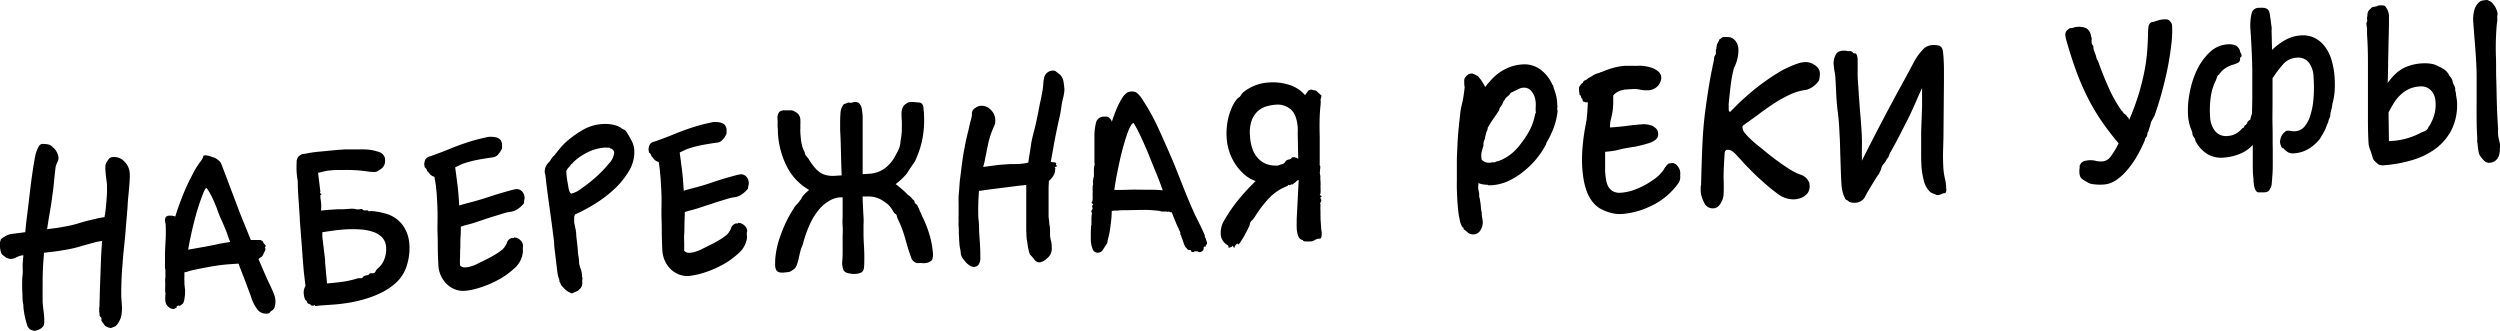
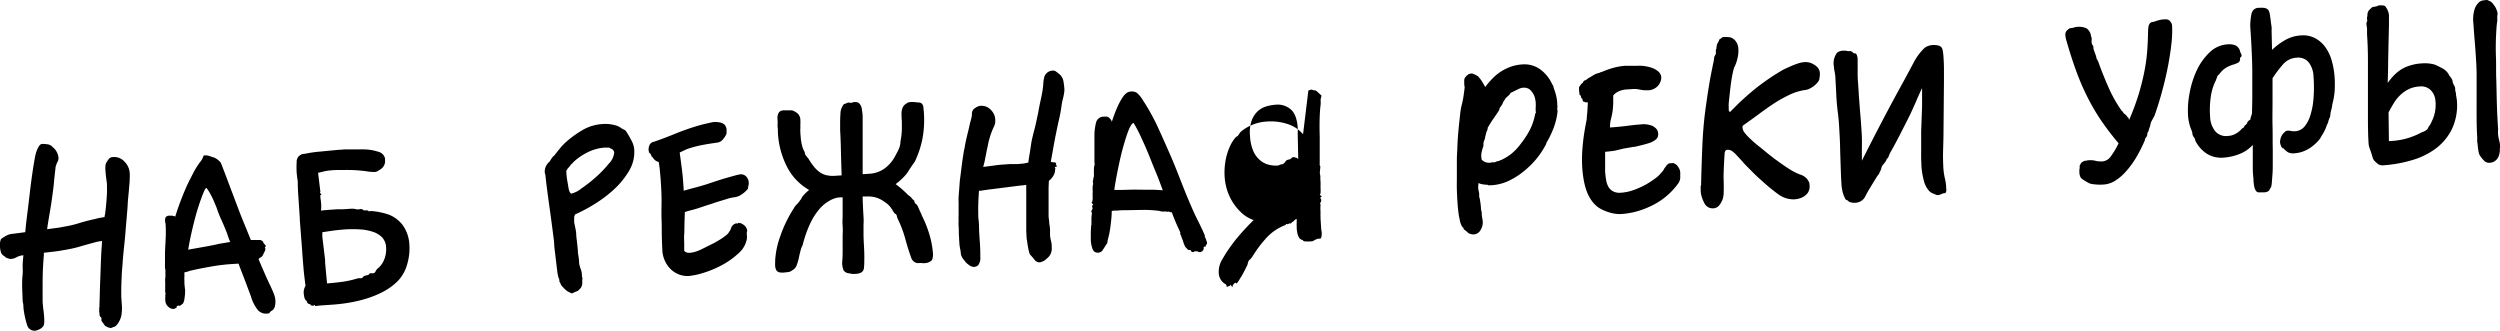
<svg xmlns="http://www.w3.org/2000/svg" id="Слой_1" data-name="Слой 1" viewBox="0 0 551.84 73.04">
  <path d="M24.43,72.43l-.63-.19-.59-.3L22.53,71a.46.46,0,0,1-.14-.33.9.9,0,0,1,0-.23,1.77,1.77,0,0,0,0-.23.35.35,0,0,0-.13-.21.53.53,0,0,1-.28-.47,3.62,3.62,0,0,0-.08-.7.65.65,0,0,1,0-.2.62.62,0,0,0,0-.2.29.29,0,0,0,0-.14s0,0,0-.08a.49.49,0,0,1,0-.23.41.41,0,0,1,.05-.17c0-.72.05-1.6.07-2.66s.06-2.21.11-3.46.09-2.53.14-3.86.11-2.61.22-3.86a4.7,4.7,0,0,1,.06-.79c-.3.06-.58.1-.84.14a4.74,4.74,0,0,0-.83.2c-1.15.3-2.26.61-3.34.93a28.3,28.3,0,0,1-3.56.77c-.6.12-1.27.22-2,.31l-2.3.26a1.66,1.66,0,0,1,0,.32,2.26,2.26,0,0,0,0,.25c-.17,1.9-.26,3.79-.27,5.68s0,3.43,0,4.63c.05.6.1,1.19.18,1.77s.14,1.21.18,1.88c0,.23,0,.43,0,.62s0,.38-.05.57a1,1,0,0,1-.27.61,2.54,2.54,0,0,1-.56.47,3.79,3.79,0,0,1-.66.29,2,2,0,0,1-.5.12A1.69,1.69,0,0,1,6,71.8a20.05,20.05,0,0,1-.83-3.91c0-.3,0-.62-.09-1s-.08-.74-.11-1.15c0-.83-.08-1.67-.08-2.54s0-1.68.09-2.44S5,59.44,5,58.68s.1-1.53.16-2.33a2.84,2.84,0,0,0-.48.06l-.25.05a5.92,5.92,0,0,0-.93.4,2.46,2.46,0,0,1-1,.29,1.31,1.31,0,0,1-.8-.17.22.22,0,0,1-.17,0,.72.72,0,0,0-.18-.1s0-.07-.09-.08a.23.23,0,0,1-.15-.13l-.29-.21a1.39,1.39,0,0,1-.55-.61A4.79,4.79,0,0,1,0,54a2.09,2.09,0,0,1,.06-.74c.06-.19.11-.34.14-.46a5.72,5.72,0,0,1,.87-.59,4,4,0,0,1,1.54-.59c.22,0,.6-.06,1.12-.13l1.85-.24q.12-1.53.42-3.87c.2-1.56.39-3.17.58-4.82s.4-3.22.62-4.71.42-2.65.59-3.49a7,7,0,0,1,.62-1.76c.26-.53.55-.8.85-.82a6.45,6.45,0,0,1,1.13.06,1.91,1.91,0,0,1,1.29.68,3.16,3.16,0,0,1,.87,1.07,3.22,3.22,0,0,1,.35,1.11,1.62,1.62,0,0,1-.19,1,5.54,5.54,0,0,0-.45,1.19c0,.23-.07.67-.14,1.31s-.15,1.37-.22,2.17-.18,1.6-.29,2.42-.21,1.51-.29,2.08-.25,1.54-.42,2.55-.35,2.07-.5,3.17l1.85-.24c.6-.07,1.16-.17,1.68-.28a24.27,24.27,0,0,0,3.45-.79A36.66,36.66,0,0,1,21,48.34a9.05,9.05,0,0,1,1-.24l1.09-.19a1.24,1.24,0,0,1,.08-.51c.05-.34.11-.79.17-1.34s.11-1.13.16-1.74.09-1.21.11-1.81,0-1.14,0-1.59-.09-1-.16-1.54-.13-1.06-.17-1.66a6.83,6.83,0,0,1,0-1.21,1.64,1.64,0,0,1,.27-.73,5.57,5.57,0,0,1,.62-.86,1.27,1.27,0,0,1,.83-.25,3,3,0,0,1,2.47,1,3.9,3.9,0,0,1,1.16,2.47,11.48,11.48,0,0,1,0,1.41c0,.57-.08,1.19-.13,1.85s-.11,1.34-.18,2-.12,1.34-.15,2-.1,1.34-.18,2.33-.18,2.06-.27,3.21-.2,2.34-.33,3.53-.23,2.31-.31,3.33c0,.49-.09,1.09-.14,1.79s-.08,1.41-.11,2.13-.05,1.42-.06,2.1,0,1.24,0,1.69l.13,1.86a9.43,9.43,0,0,1-.11,2.27A4.8,4.8,0,0,1,25.53,72Z" />
  <path d="M57.07,57.18c.4,1,.81,1.91,1.23,2.89s.88,2,1.37,3c.39.84.67,1.48.83,1.93a4.37,4.37,0,0,1,.29,1.28,4.41,4.41,0,0,1-.11,1.31,1.49,1.49,0,0,1-.7,1,1.14,1.14,0,0,0-.45.42c-.05.12-.25.19-.58.21a2.42,2.42,0,0,1-2-.74,8.81,8.81,0,0,1-1.57-3.09L54.11,62c-.47-1.25-1-2.52-1.45-3.81l-2,.13a41.19,41.19,0,0,0-4.46.59c-1.69.3-3.17.6-4.43.91a2,2,0,0,1-.53.18l-.53.12a5.29,5.29,0,0,0,0,.54c0,.17,0,.29,0,.37a5.94,5.94,0,0,0,0,1c0,.28,0,.48,0,.59a5.44,5.44,0,0,0,.07.62c0,.15,0,.34.07.56a5.1,5.1,0,0,1,0,.79c0,.53-.09,1-.14,1.4a2.61,2.61,0,0,1-.32,1,2.48,2.48,0,0,1-.35.28,1.41,1.41,0,0,0-.35.28.38.38,0,0,0-.29-.1.57.57,0,0,0-.22.07q-.23.13-.21.24a.22.22,0,0,0,.06.17.9.9,0,0,0-.35.14,1.12,1.12,0,0,1-.36.13,1.69,1.69,0,0,1-1.14-.46,1.92,1.92,0,0,1-.69-1.45,5.1,5.1,0,0,1,0-.79.37.37,0,0,0,0-.17.17.17,0,0,1,0-.11V65h.06a.53.53,0,0,0,0-.17s0,0,0,0a2.56,2.56,0,0,1-.09-.53c0-.17,0-.35,0-.53l0-.34a11.52,11.52,0,0,0,0-1.19,4.83,4.83,0,0,1,.05-1.08,4.68,4.68,0,0,0,0-.62c0-.26,0-.43,0-.51s0-.17,0-.28a1,1,0,0,0,0-.23,1.51,1.51,0,0,1-.09-.5c0-.12,0-.24,0-.37a2.78,2.78,0,0,1,0-.48l0-2c0-.83.07-1.86.13-3.09a30.46,30.46,0,0,0,0-3.7A2.17,2.17,0,0,1,36.54,48a.91.91,0,0,1,.77-.39c.23,0,.43,0,.62,0a2.1,2.1,0,0,1,.75.2c.37-1.19.78-2.38,1.23-3.56s.91-2.29,1.39-3.34,1-2,1.45-2.9a18.45,18.45,0,0,1,1.4-2.22,3.71,3.71,0,0,0,.69-1.15c0-.21.14-.32.29-.33a2.38,2.38,0,0,1,.54,0,3,3,0,0,1,.54.13l1.13.37a4.1,4.1,0,0,1,1.4,1.1c.28.7.63,1.63,1.07,2.78s.9,2.4,1.41,3.73l1.51,4c.5,1.34,1,2.52,1.42,3.55l1.22,3a3.17,3.17,0,0,0,.52,0l.45,0,1.13,0a3.09,3.09,0,0,1,.47.25.74.74,0,0,1,.19.3.65.65,0,0,0,.19.3l.37.43a.46.46,0,0,0-.1.2c0,.1-.09.15-.16.15a.39.39,0,0,1,.13.28.61.61,0,0,1,0,.28,1.52,1.52,0,0,1-.12.32,3.58,3.58,0,0,1-.18.32,4.6,4.6,0,0,1-.34.7,1,1,0,0,1-.24.22,4.12,4.12,0,0,1-.36.22Zm-6.25-3.77c-.13-.29-.26-.6-.38-.94s-.22-.64-.31-.94c-.51-1.28-.94-2.32-1.31-3.1a24.34,24.34,0,0,1-1-2.56c-.37-.92-.69-1.69-1-2.31A13.21,13.21,0,0,0,46,42.08c-.25-.4-.41-.6-.49-.59s-.31.36-.61,1.06a48.51,48.51,0,0,0-2,6.22c-.52,2-1,4.16-1.36,6.34l3.38-.6q1.88-.32,3.6-.72Z" />
  <path d="M80.71,37.78a32.85,32.85,0,0,0-4.54-.26c-1.43,0-2.51,0-3.22.1a8.31,8.31,0,0,0-1.57.25c-.48.12-.87.22-1.17.27l.5,4.1a.21.21,0,0,0,0,.09s0,0,0,.08a.15.15,0,0,1-.11.07.52.52,0,0,0,.19.24.3.3,0,0,1,.13.25s0,.05-.11.06-.11.06-.1.18c0,.37.06.72.1,1s.07.62.09.92,0,.44,0,.65a3,3,0,0,1-.06.71c.67-.08,1.3-.14,1.88-.18l1.83-.12.62,0a6.2,6.2,0,0,0,.62,0l1.63-.11a4.63,4.63,0,0,1,.65,0,5.9,5.9,0,0,1,.66.13,1.58,1.58,0,0,0,.46,0,1.08,1.08,0,0,0,.33-.06l.28,0a.42.42,0,0,1,.3.15.48.48,0,0,0,.35.14,1,1,0,0,0,.27,0l.29,0c.18,0,.28,0,.28.09s.07.11.18.11a1.86,1.86,0,0,0,.28-.05,1.86,1.86,0,0,1,.28,0,14.23,14.23,0,0,1,2,.29,17.42,17.42,0,0,1,1.76.48,7.13,7.13,0,0,1,3.22,2.5,8.15,8.15,0,0,1,1.36,4.21,12.45,12.45,0,0,1-.51,4.33,8.58,8.58,0,0,1-2.07,3.65,13.51,13.51,0,0,1-3.07,2.27,21.43,21.43,0,0,1-3.69,1.54,28.36,28.36,0,0,1-3.9.94,35.16,35.16,0,0,1-3.64.44l-2.87.2-.51.06-.5.06a.13.13,0,0,1-.07-.11c-.12-.1-.16-.16-.12-.16s-.08,0-.11.09a.2.2,0,0,1-.16.1c-.27,0-.44,0-.52-.14a.85.85,0,0,0-.41-.25.54.54,0,0,1-.43-.4.52.52,0,0,0-.31-.4,2.23,2.23,0,0,1-.33-.8,6.24,6.24,0,0,1-.12-1,2.22,2.22,0,0,1,.1-.63,2.12,2.12,0,0,1,.31-.76c-.08-.59-.16-1.27-.25-2s-.16-1.41-.23-2.31-.16-1.89-.23-3-.15-2-.24-3.18-.2-2.56-.32-4.25l0-.28c-.09-1.39-.18-2.79-.28-4.2s-.15-2.5-.16-3.29l0-.57c-.06-.34-.11-.67-.15-1s-.08-.67-.1-1a19.72,19.72,0,0,1,0-2.15,1.91,1.91,0,0,1,.37-1.27A2,2,0,0,1,66.79,34a9.29,9.29,0,0,0,1.26-.2,27.15,27.15,0,0,1,2.72-.35l3.74-.36,1.63-.11c.23,0,.54,0,.93,0h1.25c.43,0,.84,0,1.22,0a5.09,5.09,0,0,1,.85,0,11.75,11.75,0,0,1,1.73.16,10.68,10.68,0,0,1,1.24.32,2.08,2.08,0,0,1,1.18.65,1,1,0,0,1,.15.19.7.7,0,0,0,.1.19.29.29,0,0,1,.12.22.45.45,0,0,0,.08.22l0,.34a2.14,2.14,0,0,1-1,2.1c-.18.13-.38.25-.6.38a1.35,1.35,0,0,1-.61.21A10,10,0,0,1,80.71,37.78ZM72.19,62.56c1-.07,2-.18,3.2-.33a20.6,20.6,0,0,0,3.4-.74,2.43,2.43,0,0,1,.47-.08l.48,0a.44.44,0,0,0,.36-.22.65.65,0,0,1,.35-.28,1.46,1.46,0,0,1,.5-.14,1,1,0,0,0,.44-.15.34.34,0,0,0,.15-.18.19.19,0,0,1,.17-.12,2,2,0,0,1,.34,0h.28a.66.66,0,0,0,.57-.41,1.78,1.78,0,0,1,.44-.62,4.72,4.72,0,0,0,1.5-2.08,6.06,6.06,0,0,0,.39-2.58,3.47,3.47,0,0,0-.88-2.23,5,5,0,0,0-2.07-1.24,10.63,10.63,0,0,0-2.83-.52,25.26,25.26,0,0,0-3.25,0c-.87.06-1.71.14-2.53.25s-1.66.24-2.52.37v1l.63,5.27a.94.94,0,0,0,0,.4v.22Z" />
-   <path d="M115.42,54.46a4.56,4.56,0,0,0,0,.74,4.3,4.3,0,0,1-.06.85,5.52,5.52,0,0,1-1.88,3.23,17.2,17.2,0,0,1-3.59,2.54,22.29,22.29,0,0,1-4,1.68,14.88,14.88,0,0,1-3.2.69,5.11,5.11,0,0,1-2.34-.35,5.38,5.38,0,0,1-1.81-1.21,6.23,6.23,0,0,1-1.76-3.87c-.06-.93-.1-2-.13-3.21s0-2.49-.06-3.84,0-2.75,0-4.19-.08-2.86-.17-4.28c0-.42-.08-1-.16-1.86S96,39.77,95.89,39a1.13,1.13,0,0,1-.49-.17,1.89,1.89,0,0,1-.5-.39,4.26,4.26,0,0,1-.34-.43.79.79,0,0,0-.28-.26,1.08,1.08,0,0,0-.1-.34c-.07-.14-.12-.21-.16-.21a.58.58,0,0,0-.15-.19l-.15-.13c0-.08,0-.15,0-.23a.47.47,0,0,0-.07-.22,2.67,2.67,0,0,1,.18-1.08,1.42,1.42,0,0,1,1-.81q2.27-.78,4.55-1.72c1.52-.63,3.08-1.18,4.67-1.67.63-.19,1.27-.37,1.92-.52s1.25-.29,1.81-.41a5.41,5.41,0,0,1,1.76.11,1.92,1.92,0,0,1,.94.56,1.22,1.22,0,0,1,.19.38,1.38,1.38,0,0,1,.15.45q0,.16,0,.45c0,.07,0,.17,0,.28s0,.21,0,.28a3.86,3.86,0,0,1-.74,1.21,1.86,1.86,0,0,1-1.33.8c-1.2.16-2.36.35-3.5.57a24,24,0,0,0-3.08.83c-.33.14-.63.27-.88.4l-.82.39c.14,1,.29,2.13.45,3.37s.27,2.34.33,3.31l.12,1.75c.63-.2,1.39-.41,2.28-.64s1.79-.48,2.72-.77c.63-.19,1.34-.42,2.13-.68s1.57-.5,2.33-.72,1.42-.41,2-.56a7.67,7.67,0,0,1,1.14-.25,1.68,1.68,0,0,1,1.53.86,2.24,2.24,0,0,1,.29.94.4.4,0,0,1,0,.15s0,.06,0,.14a2.89,2.89,0,0,1-.09.4,3.56,3.56,0,0,0,0,.43.64.64,0,0,1-.18.38,5.43,5.43,0,0,1-.53.54,4.46,4.46,0,0,1-.64.5,3.4,3.4,0,0,1-1.65.67,9.23,9.23,0,0,0-1.62.37l-2.35.72c-.84.26-1.63.52-2.38.78l-1.8.6c-.52.15-1,.29-1.5.41s-.93.26-1.33.41c0,.75,0,1.55-.07,2.4s0,1.67-.06,2.47,0,1.51-.05,2.15,0,1.13,0,1.47a.57.57,0,0,0,.24.27,1.59,1.59,0,0,0,1.09.21,5.61,5.61,0,0,0,.84-.14,10.75,10.75,0,0,0,1.44-.52c.25-.14.61-.31,1.07-.53l1.5-.75c.55-.28,1.08-.58,1.61-.9a11.88,11.88,0,0,0,1.32-.91,2.05,2.05,0,0,0,.43-.37l.27-.3a2.73,2.73,0,0,1,.25-.41,2,2,0,0,0,.3-.64,1.6,1.6,0,0,1,.68-.84l.43-.2.24.1a.3.3,0,0,1,.13-.09.28.28,0,0,0,.13-.15.33.33,0,0,0,.18.1c.08,0,.11,0,.11,0s0,0,.06,0a.88.88,0,0,1,.4.14,2,2,0,0,1,.41.26,1.81,1.81,0,0,1,.78,1.42Z" />
  <path d="M124,63.11a2,2,0,0,1-.29-.55,1,1,0,0,0-.23-.38v-.06a.11.11,0,0,1,0-.08.09.09,0,0,0,0-.09,1.31,1.31,0,0,0-.12-.5,4.15,4.15,0,0,1-.17-.5,10.82,10.82,0,0,1-.2-1.23c-.08-.63-.16-1.32-.25-2.07s-.17-1.47-.26-2.16-.13-1.19-.15-1.49c0-.57-.14-1.49-.3-2.78s-.35-2.69-.56-4.21-.42-3-.62-4.51-.34-2.71-.44-3.64a1.58,1.58,0,0,0-.09-.48,1.82,1.82,0,0,1-.08-.36,4.06,4.06,0,0,1,.09-.86,3,3,0,0,1,.89-1.41,2.12,2.12,0,0,0,.29-.39,4,4,0,0,1,.33-.5,1.62,1.62,0,0,1,.34-.39c.16-.15.28-.26.35-.34a.88.88,0,0,1,.12-.21,2.09,2.09,0,0,0,.19-.21c.27-.35.57-.72.88-1.1a13.74,13.74,0,0,1,1.06-1.12,22.76,22.76,0,0,1,3.67-2.7A9.92,9.92,0,0,1,133,27.38a8,8,0,0,1,3.37.45.37.37,0,0,1,.15.11.14.14,0,0,0,.14,0,.58.58,0,0,0,.3.21,3.75,3.75,0,0,1,.35.26,1,1,0,0,1,.21.1l.2.1a1,1,0,0,1,.54.47,15.27,15.27,0,0,1,1,1.71A5.14,5.14,0,0,1,140,33a8.06,8.06,0,0,1-1.13,4.69,18,18,0,0,1-3.29,4.07,27.69,27.69,0,0,1-4.33,3.28,35.78,35.78,0,0,1-4.32,2.3l-.19.52a.25.25,0,0,1,0,.12.2.2,0,0,0,0,.11.15.15,0,0,0,0,.11.37.37,0,0,1,0,.17l0,.73c.11.52.21,1,.3,1.45a7.22,7.22,0,0,1,.15,1c0,.64.11,1.29.19,2s.14,1.29.18,1.85c0,.38.07.78.14,1.21s.11.83.13,1.2c0,.19,0,.44.11.76a4.28,4.28,0,0,0,.29.92,4.44,4.44,0,0,1,.22,1.14,2.23,2.23,0,0,0,.14.81,2.46,2.46,0,0,0-.06.88,1.93,1.93,0,0,1-.26,1.12.91.91,0,0,1-.18.24,1,1,0,0,0-.19.18,1.28,1.28,0,0,1-.56.44l-.69.27-.28.16a.65.65,0,0,1-.22,0,1.1,1.1,0,0,1-.29-.12l-.35-.18a2.49,2.49,0,0,1-.62-.43,3.55,3.55,0,0,1-.52-.51Zm10.75-30.36a.66.66,0,0,0-.44-.17.35.35,0,0,1-.25,0,1.17,1.17,0,0,1-.26,0,1.55,1.55,0,0,0-.31,0,10,10,0,0,0-3.8,1.05,12.71,12.71,0,0,0-3.22,2.25s0,.1-.16.21a1.94,1.94,0,0,0-.32.27.9.9,0,0,1-.18.27l-.18.21-.37.42-.25.47a.53.53,0,0,0,0,.17.31.31,0,0,1,0,.16,17.35,17.35,0,0,0,.2,1.77c.1.54.2,1.19.33,1.93a4,4,0,0,0,.21.61,2.41,2.41,0,0,0,.31.38,5.62,5.62,0,0,0,2.24-1.12,32,32,0,0,0,3.23-2.53,25.84,25.84,0,0,0,2.88-3,4,4,0,0,0,1.17-2.43,1,1,0,0,0-.51-.76.28.28,0,0,0-.23-.09A.23.23,0,0,1,134.73,32.75Z" />
  <path d="M164.86,51.15a6,6,0,0,0,0,.74,3.59,3.59,0,0,1,0,.85A5.58,5.58,0,0,1,162.92,56a17.54,17.54,0,0,1-3.59,2.53,22.29,22.29,0,0,1-4,1.68,15.81,15.81,0,0,1-3.2.7,5.07,5.07,0,0,1-2.34-.36,5.4,5.4,0,0,1-1.81-1.2,6.29,6.29,0,0,1-1.76-3.88c-.06-.93-.1-2-.13-3.21s0-2.49-.06-3.84,0-2.75,0-4.18-.08-2.86-.18-4.29c0-.41-.08-1-.15-1.86s-.17-1.61-.3-2.35a1.13,1.13,0,0,1-.49-.17,2.14,2.14,0,0,1-.51-.39c-.12-.14-.23-.28-.34-.43a.71.71,0,0,0-.27-.26,1.08,1.08,0,0,0-.1-.34c-.07-.14-.12-.21-.16-.21a.7.7,0,0,0-.15-.19.69.69,0,0,1-.15-.13,1.64,1.64,0,0,1,0-.23.7.7,0,0,0-.07-.22,2.69,2.69,0,0,1,.18-1.08,1.38,1.38,0,0,1,1.05-.81q2.26-.78,4.55-1.72c1.52-.63,3.08-1.18,4.67-1.67.63-.19,1.27-.37,1.91-.52s1.26-.29,1.82-.41a5.41,5.41,0,0,1,1.76.11,1.92,1.92,0,0,1,.94.56,1.67,1.67,0,0,1,.19.39,1.34,1.34,0,0,1,.15.44q0,.16,0,.45c0,.07,0,.17,0,.28a1.5,1.5,0,0,0,0,.29,4,4,0,0,1-.74,1.2,1.88,1.88,0,0,1-1.33.8c-1.2.16-2.36.35-3.5.57a23.51,23.51,0,0,0-3.08.83c-.33.14-.63.27-.88.4l-.82.39c.14,1,.29,2.13.45,3.37s.27,2.34.33,3.31l.12,1.75c.63-.19,1.39-.4,2.27-.63s1.8-.49,2.73-.78L158,40c.79-.26,1.57-.5,2.32-.72l2-.56a9.75,9.75,0,0,1,1.15-.25,1.66,1.66,0,0,1,1.52.86,2.11,2.11,0,0,1,.29,1,.27.27,0,0,1,0,.14.18.18,0,0,0,0,.14,2.89,2.89,0,0,1-.09.4,4,4,0,0,0-.06.43.62.62,0,0,1-.17.38,5.43,5.43,0,0,1-.53.54,5.1,5.1,0,0,1-.64.5,3.57,3.57,0,0,1-1.65.68,8.16,8.16,0,0,0-1.62.36l-2.36.72-2.38.78-1.79.6-1.5.42c-.49.12-.93.26-1.33.4,0,.75-.05,1.56-.07,2.4s0,1.68-.06,2.47,0,1.51,0,2.15,0,1.13,0,1.47a.57.57,0,0,0,.24.27,1.59,1.59,0,0,0,1.09.21,5.61,5.61,0,0,0,.84-.14,10.75,10.75,0,0,0,1.44-.52l1.06-.53,1.51-.75c.55-.28,1.08-.58,1.61-.9a11.88,11.88,0,0,0,1.32-.91,2.33,2.33,0,0,0,.43-.36c.11-.12.19-.22.26-.31s.12-.21.26-.41a2,2,0,0,0,.29-.64,1.7,1.7,0,0,1,.68-.84l.44-.2.24.1a.3.3,0,0,1,.13-.09.25.25,0,0,0,.13-.15.33.33,0,0,0,.18.1c.07,0,.11,0,.11,0s0,0,.05,0a1.06,1.06,0,0,1,.41.14,2.28,2.28,0,0,1,.41.26,1.81,1.81,0,0,1,.78,1.42Z" />
  <path d="M200.46,43.06a3.2,3.2,0,0,1,1,.95c.27.17.41.34.4.51s.11.34.34.51a1.66,1.66,0,0,1,.47.68l.3.68a5.37,5.37,0,0,0,.27.58,2.33,2.33,0,0,1,.2.52,25.07,25.07,0,0,1,1.74,4.36,19.24,19.24,0,0,1,.74,3.91,3.45,3.45,0,0,1-.13,1.48.87.87,0,0,1-.47.48,2.19,2.19,0,0,1-1.17.36,1.6,1.6,0,0,1-.54,0,3.24,3.24,0,0,0-.82,0,1.41,1.41,0,0,1-.8-.17,1.75,1.75,0,0,1-.87-1.07q-.61-1.66-1.26-4a24.76,24.76,0,0,0-1.68-4.5,2.59,2.59,0,0,1-.21-.63.72.72,0,0,0-.26-.47.86.86,0,0,1-.42-.39c-.13-.2-.24-.37-.32-.52a7.1,7.1,0,0,0-.75-1,6.09,6.09,0,0,0-1-.79,6.21,6.21,0,0,0-1.67-.88,5.9,5.9,0,0,0-2-.29l-1.13,0c0,1,.06,1.85.09,2.62s.07,1.39.1,1.84q.06.9,0,1.8c0,.61,0,1.27,0,2,0,.87.06,1.86.12,3s.07,2.13.05,3a13.68,13.68,0,0,1-.07,1.45,1.29,1.29,0,0,1-.5,1,1.8,1.8,0,0,1-.66.28,5.2,5.2,0,0,1-.78.1,3.75,3.75,0,0,1-.57,0c-.23,0-.47-.07-.74-.13a1.6,1.6,0,0,1-1.23-.62,4.59,4.59,0,0,1-.34-1.76C186,57,186,56,186,54.83s0-2.13,0-3a14.14,14.14,0,0,0,0-2,10.83,10.83,0,0,1,0-1.8,5.9,5.9,0,0,1,0-.6c0-.2,0-.44,0-.7l0-3.17-.28,0-.34,0a3.61,3.61,0,0,1-.5.06,5.86,5.86,0,0,0-2,.82A8,8,0,0,0,181,46a14.05,14.05,0,0,0-2.28,3.6,25.92,25.92,0,0,0-1.45,4.12,2.56,2.56,0,0,1-.21.63,2.81,2.81,0,0,0-.22.53c-.16.5-.31,1.12-.47,1.87a10.73,10.73,0,0,1-.48,1.7,2,2,0,0,1-.51.85c-.18.14-.36.28-.54.4a1.92,1.92,0,0,1-.88.37c-.3,0-.63.08-1,.1a3.69,3.69,0,0,1-.88-.05,1.14,1.14,0,0,1-.68-.41,2.36,2.36,0,0,1-.3-1.17,2.52,2.52,0,0,1,0-.45,2.31,2.31,0,0,0,0-.51,18.89,18.89,0,0,1,1.16-5.51A28.12,28.12,0,0,1,175.21,46a3.8,3.8,0,0,1,.7-.92,4.68,4.68,0,0,0,.7-.87,1.75,1.75,0,0,0,.34-.5,1.7,1.7,0,0,1,.33-.51,9.64,9.64,0,0,1,1.33-1.27,12.25,12.25,0,0,1-4.83-5,18.57,18.57,0,0,1-2.07-7.7c0-.37,0-.75-.05-1.13s0-.77,0-1.19l-.06-1a3,3,0,0,1,.17-.77,1.25,1.25,0,0,1,.42-.57,1.77,1.77,0,0,1,.83-.22c.19,0,.41,0,.68,0l.84,0a1.33,1.33,0,0,1,.72.18,5.31,5.31,0,0,1,.68.41,2,2,0,0,1,.73,1.64,5.59,5.59,0,0,1,0,.82c0,.25,0,.56,0,.94a6,6,0,0,0,0,.85q0,.39.06.84a10.47,10.47,0,0,0,.38,2.35,2.91,2.91,0,0,0,.18.5c.06.15.14.31.23.49a1.09,1.09,0,0,1,.14.42.87.87,0,0,0,.14.41c.08.11.18.25.31.41a2.27,2.27,0,0,0,.3.34,14.57,14.57,0,0,0,1.26,1.84,6.57,6.57,0,0,0,1.27,1.22,4.14,4.14,0,0,0,1.48.66,6.37,6.37,0,0,0,2,.13l1.36-.09c-.07-2.15-.13-4.11-.17-5.9s-.1-3.12-.16-4c0-.11,0-.34,0-.68s0-.56,0-.68c0-.67,0-1.46.07-2.35a3.31,3.31,0,0,1,.71-2.05.35.35,0,0,1,.27-.13.61.61,0,0,0,.33-.14,1.88,1.88,0,0,1,.56-.15l.31.06a.94.94,0,0,0,.26,0,2.45,2.45,0,0,0,.44-.15,4.1,4.1,0,0,1,.6,0,1.19,1.19,0,0,1,.49.14,2,2,0,0,1,.73,1.28,14.85,14.85,0,0,1,.2,1.71c0,.26,0,.51,0,.76s0,.46,0,.65,0,.36,0,.73,0,.62,0,.74c0,.87,0,2.2,0,4s0,3.76,0,5.9l1.35-.09a6.37,6.37,0,0,0,3.57-1.23,8,8,0,0,0,2.28-2.72l.5-.94a6.33,6.33,0,0,0,.44-1,4.33,4.33,0,0,0,.19-.95c0-.32.08-.65.14-1a15.63,15.63,0,0,0,.18-1.9c0-.63,0-1.24,0-1.84A17.32,17.32,0,0,1,199,25a3,3,0,0,1,.43-1.58,2.12,2.12,0,0,1,.64-.56,1.47,1.47,0,0,1,.83-.33,8.48,8.48,0,0,1,.87,0l.71.07a5.08,5.08,0,0,1,.66.07.69.69,0,0,1,.38.26,1.22,1.22,0,0,1,.31.71c0,.3.07.68.1,1.13a23,23,0,0,1-.25,5.5A20.7,20.7,0,0,1,202.24,35a4.59,4.59,0,0,1-.53,1c-.19.26-.4.56-.64.92s-.35.51-.54.83a6.27,6.27,0,0,1-.54.77,14.45,14.45,0,0,1-1.09,1.12c-.37.34-.77.68-1.2,1A21.17,21.17,0,0,1,200.46,43.06Z" />
  <path d="M231,57.13a2.9,2.9,0,0,1-.73.53,3.78,3.78,0,0,1-.46.17.61.61,0,0,1-.28.08,1.34,1.34,0,0,1-1.17-.57,11.59,11.59,0,0,0-1-1.15,3.83,3.83,0,0,1-.25-.75c-.08-.31-.15-.65-.21-1s-.11-.68-.15-1a3.34,3.34,0,0,0-.12-.61,1.86,1.86,0,0,0,0-.28,2.3,2.3,0,0,1-.05-.4c0-.45-.05-1-.05-1.49V49c0-.45,0-1,0-1.7s0-1.38,0-2.11,0-1.48,0-2.24,0-1.46,0-2.14l-.78.11c-.23,0-.68.06-1.35.14l-2.36.3-2.83.36c-1,.12-1.92.25-2.77.39a.37.37,0,0,0-.17,0,.27.27,0,0,1-.17,0c-.08,1-.13,2.07-.16,3.13s0,1.81,0,2.26c0,.15,0,.53.08,1.15s.08,1.28.1,2,.07,1.36.11,2,.07,1,.08,1.15c.06,1,.09,2,.08,2.91a2.73,2.73,0,0,1-.45,1.81,1.42,1.42,0,0,1-.93.4,1.94,1.94,0,0,1-1-.33c-.19-.14-.38-.28-.56-.44a3.72,3.72,0,0,1-.58-.67,2.88,2.88,0,0,1-.54-.76,2.13,2.13,0,0,1-.25-.83,7.21,7.21,0,0,0-.16-1.06,7.23,7.23,0,0,1-.14-1l-.06-.88c0-.43-.06-.92-.07-1.46s0-1.07-.05-1.58,0-.91,0-1.21a12.42,12.42,0,0,1,0-1.25c0-.45,0-.87,0-1.27s0-.72,0-1v-.45a12.93,12.93,0,0,1,.06-2.07c.07-.89.12-1.6.16-2.13,0-.3.08-.86.18-1.65s.2-1.63.31-2.48.23-1.66.35-2.4a13.55,13.55,0,0,1,.27-1.41c.08-.53.19-1.12.34-1.77s.29-1.27.44-1.84.3-1.38.48-2.07c.1-.31.18-.63.25-.95a3,3,0,0,0,.1-.6,1.84,1.84,0,0,1,.07-.74,1.42,1.42,0,0,1,.7-.81,2.31,2.31,0,0,1,1-.44,2.79,2.79,0,0,1,2.41.89,3.16,3.16,0,0,1,.94,1.83,4.16,4.16,0,0,1,0,1.08,3.52,3.52,0,0,1-.33.92c-.2.43-.38.87-.54,1.31s-.31.94-.46,1.48c-.07.22-.14.54-.22.94s-.18.84-.28,1.32-.19,1-.28,1.41-.15.82-.21,1.09l-.31,1.21,2.75-.36c.48-.07,1-.12,1.54-.16l1.61-.11,1,0,.74,0,1-.1c.32,0,.75-.12,1.31-.23q.19-1.32.36-2.31l.23-1.52a15.13,15.13,0,0,1,.27-1.49c.13-.57.28-1.18.45-1.81s.32-1.27.46-1.93.27-1.26.39-1.83c.19-1.07.35-1.89.48-2.47s.27-1.24.41-2a16.25,16.25,0,0,0,.26-2,8,8,0,0,1,.19-1.4,2,2,0,0,1,2-1.55.87.87,0,0,1,.52.14c.15.1.49.36,1,.78a2.72,2.72,0,0,1,.75,1.5c.1.58.16,1.13.2,1.66a4.66,4.66,0,0,1-.06.85c-.05.34-.12.7-.21,1.06s-.17.72-.24,1.06a8.32,8.32,0,0,0-.14.86c-.13.92-.27,1.69-.41,2.32s-.34,1.48-.56,2.55-.47,2.26-.7,3.56-.46,2.56-.68,3.78a3.3,3.3,0,0,0,.49.13.83.83,0,0,0,.26,0,.85.85,0,0,1,.46.2,1.14,1.14,0,0,0-.09.29.17.17,0,0,0,.09.16,1,1,0,0,1,.22.21l-.39.14c-.11.08-.16.14-.16.18a.08.08,0,0,0,.06.08.13.13,0,0,1,.07.08c0,.08,0,.12,0,.12s-.06,0-.05.12a2.82,2.82,0,0,1-.39,1.38,4.39,4.39,0,0,1-1,1.14c0,.53-.06,1.1-.06,1.7s0,1.19,0,1.75,0,1.08,0,1.53,0,.76,0,.91c0,.38,0,.72,0,1s0,.6,0,.9a5.12,5.12,0,0,0,.07.62c0,.22.06.43.07.62s0,.48.08.78.07.64.1,1c0,.19,0,.4,0,.63s0,.39,0,.5a5.84,5.84,0,0,0,.18,1.15,6,6,0,0,1,.2,1.2.87.87,0,0,0,0,.35.6.6,0,0,0,0,.22,1,1,0,0,1,0,.28,3.11,3.11,0,0,1-.22.92A3,3,0,0,1,231,57.13Z" />
  <path d="M263.58,55.63l-.2,0a.68.68,0,0,1-.25,0c-.08,0-.12,0-.15-.13a.51.51,0,0,0-.16-.25.25.25,0,0,0-.26-.06c-.09,0-.16,0-.19,0l-.24-.15-.19-.22a.46.46,0,0,0-.15-.16.34.34,0,0,1-.15-.16,6.13,6.13,0,0,1-.44-1.07,10.13,10.13,0,0,0-.45-1.18.32.32,0,0,0,0-.17l-.09-.16a.11.11,0,0,0-.06-.09.1.1,0,0,1-.07-.08.52.52,0,0,1,0-.11.27.27,0,0,0,0-.12.2.2,0,0,0,0-.08s0-.06,0-.14l-.39-.88c-.27-.54-.52-1.12-.77-1.73s-.49-1.22-.72-1.84c-.26,0-.41,0-.46-.08a.19.19,0,0,0-.17-.05.85.85,0,0,0-.22,0,1,1,0,0,1-.23.05s0-.07-.06-.08a.82.82,0,0,0-.22,0l-.57,0a.29.29,0,0,1-.17,0,1.8,1.8,0,0,1-.37-.06,3.38,3.38,0,0,0-.49-.11c-.65-.07-1.37-.13-2.16-.17s-1.6,0-2.41,0l-2.4.05c-.79,0-1.5,0-2.14.09l-.62,0a2.72,2.72,0,0,0-.56.09c0,1.1-.13,2.23-.28,3.39a19.25,19.25,0,0,1-.64,3.12,1.23,1.23,0,0,1-.08.57l-.15.24c-.31.47-.58.9-.82,1.27a1.21,1.21,0,0,1-1,.6,1.14,1.14,0,0,1-1.24-.76,6.39,6.39,0,0,1-.41-2c0-.53,0-1.08,0-1.64s.05-1.12.09-1.65c0,0,0-.06.05-.09s0-.07,0-.14,0-.07,0-.08a.21.21,0,0,1,0-.14c0-.15,0-.48,0-1a6,6,0,0,1,.08-.94.67.67,0,0,0,0-.29.46.46,0,0,0-.13-.33,2,2,0,0,1,.14-.35.49.49,0,0,0,.13-.26c0-.1,0-.14.07-.15a.78.78,0,0,1-.13-.33.49.49,0,0,1,0-.23s.06-.06.08-.06,0,0,.08-.06.06,0,.05-.06a.36.36,0,0,0-.16-.25,2.23,2.23,0,0,1-.2-.18,1.09,1.09,0,0,0,.21-.52,2.35,2.35,0,0,0,.05-.63c0-.07,0-.11,0-.11s0,0,0-.11a.34.34,0,0,1,0-.2.39.39,0,0,0,0-.14,1.54,1.54,0,0,1,0-.49,1.46,1.46,0,0,0,0-.48,4.23,4.23,0,0,1,0-.73,1.52,1.52,0,0,1,0-.32,2,2,0,0,1,.09-.31,3.62,3.62,0,0,0,0-.4,1.11,1.11,0,0,1-.05-.28.71.71,0,0,1,.09-.34c0-.19,0-.37.08-.55s.05-.37.07-.59a1,1,0,0,0,0-.2.38.38,0,0,1,0-.19.24.24,0,0,1,0-.18,5.73,5.73,0,0,1,0-.7,4.4,4.4,0,0,1,.11-.83.24.24,0,0,0,.05-.18,2.07,2.07,0,0,0,0-.22.87.87,0,0,1-.05-.22.39.39,0,0,1,0-.17.25.25,0,0,0,0-.12c0-1.17,0-2.16,0-3s0-1.77,0-2.83a12,12,0,0,1,.38-2.77,1.74,1.74,0,0,1,1.78-1.22,3,3,0,0,1,.63,0,.39.39,0,0,1,.15.11.14.14,0,0,0,.14,0s.07.06.09.06.05,0,.09.1l.3.26a.25.25,0,0,0,.07.17.74.74,0,0,1,.12.16.69.69,0,0,1,.08.33,31.18,31.18,0,0,1,1.1-3,15.34,15.34,0,0,1,1.2-2.31,3.92,3.92,0,0,1,.95-1.08,1.72,1.72,0,0,1,.94-.35,2.25,2.25,0,0,1,1.29.25,6.11,6.11,0,0,1,1.38,1.66,46.63,46.63,0,0,1,3.24,5.81c1,2.18,2,4.42,3,6.73s1.86,4.59,2.75,6.83,1.75,4.26,2.58,6.05c.44.88.82,1.65,1.15,2.33s.6,1.27.82,1.78l.14.33s0,.07,0,.08a.19.19,0,0,1,0,.09.11.11,0,0,0,0,.08.1.1,0,0,1,0,.08l.13.22a1.7,1.7,0,0,1,.17.47,2.42,2.42,0,0,0,.18.47v.11a.49.49,0,0,0,0,.11.49.49,0,0,1,0,.11.21.21,0,0,1-.05.12l-.06.06c-.14.12-.19.23-.14.32s-.09.15-.39.17c-.07.08-.1.13-.1.17,0,.3,0,.44,0,.43s-.09,0-.08.09a.14.14,0,0,1-.08.15.25.25,0,0,0-.13.15.83.83,0,0,0-.25.13.4.4,0,0,1-.19.07.12.12,0,0,1-.09,0l-.08,0a.71.71,0,0,1-.32-.09.6.6,0,0,0-.32-.09.42.42,0,0,1-.17,0,.39.39,0,0,0-.17,0,.61.61,0,0,0-.17,0A.31.31,0,0,1,263.58,55.63ZM256.67,42c-.51-1.36-1-2.73-1.58-4.1s-1.09-2.71-1.62-4-1.08-2.5-1.61-3.65a31.38,31.38,0,0,0-1.62-3.09c-.19,0-.37.17-.56.46a7.23,7.23,0,0,0-.57,1.15c-.39,1-.76,2.16-1.13,3.47s-.68,2.6-.95,3.88-.51,2.45-.7,3.52-.31,1.83-.36,2.29c.94,0,2,0,3.22-.05s2.47,0,3.79,0c.53,0,1.11,0,1.76,0Z" />
-   <path d="M289.21,53.29a8.62,8.62,0,0,1-1,0c-.4,0-.6-.11-.62-.3a1.2,1.2,0,0,1-.89-.62,3.26,3.26,0,0,1-.31-.86,7.52,7.52,0,0,1-.16-1.09c0-.07,0-.21,0-.42a3,3,0,0,1,0-.6,6.14,6.14,0,0,1,0-.62v-.45l.44-8.62a.6.6,0,0,0-.33.16.85.85,0,0,0-.27.27.74.74,0,0,0-.16.12.47.47,0,0,1-.21.13.55.55,0,0,0-.19.18.25.25,0,0,1-.19.13.2.2,0,0,1-.11,0,.25.25,0,0,0-.12,0,.32.32,0,0,0-.19.07,1.38,1.38,0,0,1-.25.13c-.08-.07-.14-.11-.17-.1a.22.22,0,0,0-.19.12.55.55,0,0,1-.25.19,10.81,10.81,0,0,0-4,2.72,26,26,0,0,0-3.09,4.09,3.24,3.24,0,0,1-.79.9,1.79,1.79,0,0,0-.29.72,2.1,2.1,0,0,1-.29.73c-.17.35-.33.69-.5,1s-.35.68-.55,1l-.61,1a4,4,0,0,1-.58.75c0-.16-.07-.23-.18-.22s-.3.13-.46.37a1.57,1.57,0,0,0-.26.64l-.33-.6c0,.12-.15.22-.37.31l-.55.21a.43.43,0,0,0,0-.23.53.53,0,0,0-.29-.44,2.77,2.77,0,0,1-.38-.25,2.92,2.92,0,0,1-1.06-2.25,5.11,5.11,0,0,1,.14-1.4,5.16,5.16,0,0,1,.68-1.6,33.76,33.76,0,0,1,3.38-4.83q1.75-2.07,3.51-3.77a7.57,7.57,0,0,1-2.65-1.58,11.53,11.53,0,0,1-3.22-5.07,12,12,0,0,1-.52-2.66,15,15,0,0,1,.28-4.31,12.81,12.81,0,0,1,1.29-3.48c.17-.28.37-.56.59-.86a1.72,1.72,0,0,1,.67-.58,3.82,3.82,0,0,0,.44-.6,2.1,2.1,0,0,1,.5-.54,9.78,9.78,0,0,1,5.52-2.07,11.73,11.73,0,0,1,4.65.57,7.37,7.37,0,0,1,3.35,2.23L288.8,20a.47.47,0,0,0,.16-.07,1.33,1.33,0,0,1,.5-.15.75.75,0,0,1,.29.07.71.71,0,0,0,.28.07l.35.06a.47.47,0,0,1,.23.12l1.09,1a1.53,1.53,0,0,1-.07.32c0,.17-.08.32-.11.43s0,.28,0,.51a5.76,5.76,0,0,1,0,.63c-.1.76-.17,1.68-.21,2.75s-.06,2.52,0,4.33l0,6.17a.23.23,0,0,0,0,.17.35.35,0,0,0,.07.2.4.4,0,0,1,.07.19l-.1,1.14a.84.84,0,0,0,0,.34,1.44,1.44,0,0,0,.05.31,2.39,2.39,0,0,1,.05.36,1.39,1.39,0,0,1,0,.32,1.38,1.38,0,0,0,0,.31l.05.73a.49.49,0,0,0,0,.17.9.9,0,0,1,0,.16c0,.16,0,.25,0,.29a.57.57,0,0,0,0,.34.78.78,0,0,1,0,.14.65.65,0,0,0,0,.2c0,.08,0,.12,0,.11s0,0,0,.11a5.14,5.14,0,0,1,0,.66.92.92,0,0,1-.19.55,1.25,1.25,0,0,1,.27.15q.15.11.15.21a.32.32,0,0,1-.16.1.12.12,0,0,0-.1.15.3.3,0,0,0,.07.22.2.2,0,0,0,.07.16.26.26,0,0,1,.06.17s-.08.14-.14.41a1.26,1.26,0,0,1-.15.34l.1.17a.31.31,0,0,1,0,.16l0,.29a4.43,4.43,0,0,0,0,.93q0,.77,0,1a.29.29,0,0,0,0,.14s0,0,0,.08a.94.94,0,0,1,0,.4l.16,2.47a1.86,1.86,0,0,0,.05.28c0,.12,0,.21.05.28a6.54,6.54,0,0,1,0,.77,2.15,2.15,0,0,1-.13.6c-.07.12-.22.18-.47.17a1.08,1.08,0,0,0-.58.13,4.14,4.14,0,0,0-.55.29A1.47,1.47,0,0,1,289.21,53.29Zm-6.45-17a.94.94,0,0,0,.52-.15,1,1,0,0,0,.32-.3l.26-.33a.73.73,0,0,1,.36-.22.54.54,0,0,1,.27-.08.84.84,0,0,0,.39-.14,1,1,0,0,0,.24-.21.41.41,0,0,1,.3-.16c.08,0,.12,0,.14,0s.06,0,.14,0a.47.47,0,0,1,.35.15s.05,0,.05,0,0,0,.06,0l0-.06.12.11a.73.73,0,0,0,.29.15l-.11-5s0-.15,0-.34a5.19,5.19,0,0,1,0-.56,5.42,5.42,0,0,0,0-.57c0-.18,0-.29,0-.33-.14-2-.66-3.37-1.58-4.14a4.45,4.45,0,0,0-3.29-1,10,10,0,0,0-2,.36,4.8,4.8,0,0,0-1.94,1.06,5.3,5.3,0,0,0-1.36,2.07,8,8,0,0,0-.37,3.39,9.8,9.8,0,0,0,.74,3.38,5.46,5.46,0,0,0,1.49,2,4.7,4.7,0,0,0,1.93,1,6.8,6.8,0,0,0,2.05.17Z" />
+   <path d="M289.21,53.29a8.62,8.62,0,0,1-1,0c-.4,0-.6-.11-.62-.3a1.2,1.2,0,0,1-.89-.62,3.26,3.26,0,0,1-.31-.86,7.52,7.52,0,0,1-.16-1.09c0-.07,0-.21,0-.42a3,3,0,0,1,0-.6,6.14,6.14,0,0,1,0-.62v-.45a.6.6,0,0,0-.33.16.85.85,0,0,0-.27.27.74.74,0,0,0-.16.12.47.47,0,0,1-.21.13.55.55,0,0,0-.19.18.25.25,0,0,1-.19.13.2.2,0,0,1-.11,0,.25.25,0,0,0-.12,0,.32.32,0,0,0-.19.07,1.38,1.38,0,0,1-.25.13c-.08-.07-.14-.11-.17-.1a.22.22,0,0,0-.19.12.55.55,0,0,1-.25.19,10.81,10.81,0,0,0-4,2.72,26,26,0,0,0-3.09,4.09,3.24,3.24,0,0,1-.79.9,1.79,1.79,0,0,0-.29.72,2.1,2.1,0,0,1-.29.73c-.17.35-.33.69-.5,1s-.35.68-.55,1l-.61,1a4,4,0,0,1-.58.75c0-.16-.07-.23-.18-.22s-.3.13-.46.37a1.57,1.57,0,0,0-.26.64l-.33-.6c0,.12-.15.22-.37.31l-.55.21a.43.43,0,0,0,0-.23.53.53,0,0,0-.29-.44,2.77,2.77,0,0,1-.38-.25,2.92,2.92,0,0,1-1.06-2.25,5.11,5.11,0,0,1,.14-1.4,5.16,5.16,0,0,1,.68-1.6,33.76,33.76,0,0,1,3.38-4.83q1.75-2.07,3.51-3.77a7.57,7.57,0,0,1-2.65-1.58,11.53,11.53,0,0,1-3.22-5.07,12,12,0,0,1-.52-2.66,15,15,0,0,1,.28-4.31,12.81,12.81,0,0,1,1.29-3.48c.17-.28.37-.56.59-.86a1.72,1.72,0,0,1,.67-.58,3.82,3.82,0,0,0,.44-.6,2.1,2.1,0,0,1,.5-.54,9.78,9.78,0,0,1,5.52-2.07,11.73,11.73,0,0,1,4.65.57,7.37,7.37,0,0,1,3.35,2.23L288.8,20a.47.47,0,0,0,.16-.07,1.33,1.33,0,0,1,.5-.15.75.75,0,0,1,.29.07.71.71,0,0,0,.28.07l.35.06a.47.47,0,0,1,.23.12l1.09,1a1.53,1.53,0,0,1-.07.32c0,.17-.08.32-.11.43s0,.28,0,.51a5.76,5.76,0,0,1,0,.63c-.1.76-.17,1.68-.21,2.75s-.06,2.52,0,4.33l0,6.17a.23.23,0,0,0,0,.17.35.35,0,0,0,.07.2.4.4,0,0,1,.07.19l-.1,1.14a.84.84,0,0,0,0,.34,1.44,1.44,0,0,0,.05.31,2.39,2.39,0,0,1,.05.36,1.39,1.39,0,0,1,0,.32,1.38,1.38,0,0,0,0,.31l.05.73a.49.49,0,0,0,0,.17.9.9,0,0,1,0,.16c0,.16,0,.25,0,.29a.57.57,0,0,0,0,.34.78.78,0,0,1,0,.14.65.65,0,0,0,0,.2c0,.08,0,.12,0,.11s0,0,0,.11a5.14,5.14,0,0,1,0,.66.92.92,0,0,1-.19.55,1.25,1.25,0,0,1,.27.15q.15.11.15.21a.32.32,0,0,1-.16.1.12.12,0,0,0-.1.15.3.3,0,0,0,.07.22.2.2,0,0,0,.07.16.26.26,0,0,1,.06.17s-.08.14-.14.41a1.26,1.26,0,0,1-.15.34l.1.17a.31.31,0,0,1,0,.16l0,.29a4.43,4.43,0,0,0,0,.93q0,.77,0,1a.29.29,0,0,0,0,.14s0,0,0,.08a.94.94,0,0,1,0,.4l.16,2.47a1.86,1.86,0,0,0,.05.28c0,.12,0,.21.05.28a6.54,6.54,0,0,1,0,.77,2.15,2.15,0,0,1-.13.6c-.07.12-.22.18-.47.17a1.08,1.08,0,0,0-.58.13,4.14,4.14,0,0,0-.55.29A1.47,1.47,0,0,1,289.21,53.29Zm-6.45-17a.94.94,0,0,0,.52-.15,1,1,0,0,0,.32-.3l.26-.33a.73.73,0,0,1,.36-.22.54.54,0,0,1,.27-.08.84.84,0,0,0,.39-.14,1,1,0,0,0,.24-.21.41.41,0,0,1,.3-.16c.08,0,.12,0,.14,0s.06,0,.14,0a.47.47,0,0,1,.35.15s.05,0,.05,0,0,0,.06,0l0-.06.12.11a.73.73,0,0,0,.29.15l-.11-5s0-.15,0-.34a5.19,5.19,0,0,1,0-.56,5.42,5.42,0,0,0,0-.57c0-.18,0-.29,0-.33-.14-2-.66-3.37-1.58-4.14a4.45,4.45,0,0,0-3.29-1,10,10,0,0,0-2,.36,4.8,4.8,0,0,0-1.94,1.06,5.3,5.3,0,0,0-1.36,2.07,8,8,0,0,0-.37,3.39,9.8,9.8,0,0,0,.74,3.38,5.46,5.46,0,0,0,1.49,2,4.7,4.7,0,0,0,1.93,1,6.8,6.8,0,0,0,2.05.17Z" />
  <path d="M341.28,31.82a18.76,18.76,0,0,1-1.61,2.57A18.12,18.12,0,0,1,337,37.26a16.8,16.8,0,0,1-3.65,2.5,10.56,10.56,0,0,1-4.08,1.13l-.79,0c-.05-.07-.1-.11-.15-.11a.38.38,0,0,1-.2,0,7.21,7.21,0,0,1-1.14-.15,3,3,0,0,1-.64-.24c0,.19,0,.36-.05.51a4.34,4.34,0,0,0,0,.51c0,.23,0,.43.07.62s.08.39.13.61a3.72,3.72,0,0,1,0,.68l.16.67c.11.64.19,1.21.23,1.74a4,4,0,0,0,.19,1.17.86.86,0,0,1,0,.23,1.77,1.77,0,0,0,0,.23,5.88,5.88,0,0,0,.11.81,5.88,5.88,0,0,1,.11.81,3.08,3.08,0,0,1-.47,1.76,1.81,1.81,0,0,1-1.49,1,2.22,2.22,0,0,1-1.15-.26,1.13,1.13,0,0,1-.33-.29c0-.06-.13-.12-.33-.18a.25.25,0,0,0-.18-.24.7.7,0,0,1-.3-.24.22.22,0,0,0,0-.17.17.17,0,0,0-.12-.16.54.54,0,0,1-.24-.27q-.13-.27-.27-.6a4.25,4.25,0,0,1-.23-1,9.4,9.4,0,0,1-.27-1.51c-.09-.67-.15-1.38-.2-2.13-.07-1-.11-1.95-.14-2.91s0-1.68,0-2.17c0-.34,0-.83,0-1.47s0-1.33,0-2.06,0-1.48.05-2.24.05-1.4.09-1.93q0-.45.09-1.59c.05-.76.12-1.57.21-2.45s.18-1.72.28-2.56a14,14,0,0,1,.32-2,17.42,17.42,0,0,0,.43-2.09c.13-.86.21-1.53.26-2a3.65,3.65,0,0,1-.1-.62c0-.23,0-.39,0-.51a2.52,2.52,0,0,1,0-.45,1.32,1.32,0,0,1,.14-.46c.07-.08.16-.19.26-.33a1.23,1.23,0,0,1,.43-.34c0-.08.12-.14.27-.19a1.93,1.93,0,0,1,.51-.09.82.82,0,0,1,.43.09l.43.19a2.4,2.4,0,0,0,.47.25,5.83,5.83,0,0,1,.9,1.1c.31.49.58.94.79,1.34a19.2,19.2,0,0,1,1.42-1.68A11.25,11.25,0,0,1,331,16a11,11,0,0,1,2.26-1.19,9.46,9.46,0,0,1,2.76-.59,5.93,5.93,0,0,1,4,1.12,8.27,8.27,0,0,1,2.65,3.36.43.43,0,0,1,.2.38.84.84,0,0,1,.08.33,12.47,12.47,0,0,1,.53,1.64,9.13,9.13,0,0,1,.25,1.65c0,.22,0,.45.05.68a2.28,2.28,0,0,1-.07.68.66.66,0,0,1,.08.28,1,1,0,0,1,0,.39,14.08,14.08,0,0,1-.8,3.37,20,20,0,0,1-1.63,3.41Zm-2.22-7a.25.25,0,0,1-.07-.17l0-.22a4.79,4.79,0,0,1,0-.85,8.15,8.15,0,0,0,0-.85,5.47,5.47,0,0,0-.29-1.48,4,4,0,0,0-.85-1.33l-.3-.26a2.36,2.36,0,0,0-1.27-.31,2.73,2.73,0,0,0-1.08.3l-1.07.52-.38.2a.68.68,0,0,0-.48.43,3.73,3.73,0,0,1-.46.45l-.45.4-.2.35a2.25,2.25,0,0,0-.41.68,3.27,3.27,0,0,1-.4.73l-.31.42-.14.52c-.41.63-.83,1.25-1.26,1.87a21.93,21.93,0,0,0-1.2,1.91.22.22,0,0,0-.07.21.22.22,0,0,1,0,.19l-.34.82a3.61,3.61,0,0,1-.13.6,3.5,3.5,0,0,0-.12.66l-.2.47-.13.51V32a.78.78,0,0,1-.11.49c-.09.31-.18.64-.27,1a3.52,3.52,0,0,0-.09,1.14,2.84,2.84,0,0,0,.09.62,2.22,2.22,0,0,0,1.8.67,1.27,1.27,0,0,0,.45-.09.42.42,0,0,1,.17,0l.17,0,.17,0a.45.45,0,0,1,.16,0,1.33,1.33,0,0,1,.58-.24,1.74,1.74,0,0,0,.64-.24,1.07,1.07,0,0,0,.25-.07l.24-.13a10.06,10.06,0,0,0,2.06-1.33,11.92,11.92,0,0,0,1.95-2.11,19.84,19.84,0,0,0,2-3.07,12.86,12.86,0,0,0,1.11-3.25A1.52,1.52,0,0,1,339.06,24.79Z" />
  <path d="M369.05,36a.17.17,0,0,1,.12,0,.2.2,0,0,0,.11,0s.07,0,.09,0a.08.08,0,0,0,.08,0,.74.74,0,0,0,.27.16.76.76,0,0,1,.26.15,3.13,3.13,0,0,1,.62.8,2.15,2.15,0,0,1,.29.95,2.94,2.94,0,0,1,0,.42,3.08,3.08,0,0,0,0,.43,2.34,2.34,0,0,1-.43,1.55,14.81,14.81,0,0,1-1.39,1.68,15.5,15.5,0,0,1-5,3.5,17.28,17.28,0,0,1-6,1.59,7.22,7.22,0,0,1-2.53-.26A10,10,0,0,1,353.14,46a6.1,6.1,0,0,1-1.77-1.66,8.94,8.94,0,0,1-1.14-2.16,15.39,15.39,0,0,1-.65-2.47,26.29,26.29,0,0,1-.32-2.67,30.7,30.7,0,0,1,.07-4.58,46.87,46.87,0,0,1,.66-4.8l.13-.69a6.52,6.52,0,0,0,.14-.88c0-.36.07-.79.11-1.28l.13-2.22a.08.08,0,0,1-.08,0s-.11,0-.26,0a.45.45,0,0,1-.2,0l-.2-.1a.37.37,0,0,1-.15-.05.39.39,0,0,0-.14,0,.85.85,0,0,0-.07-.16.71.71,0,0,1-.08-.28q0-.22-.18-.27a.88.88,0,0,1-.17-.44c0-.19-.11-.28-.22-.27s-.06-.05-.07-.17,0-.14-.06-.1a.85.85,0,0,0,0-.29.87.87,0,0,0-.05-.22.93.93,0,0,1,0-.23,3.34,3.34,0,0,1,0-.79c.07-.12.18-.28.34-.5a1.34,1.34,0,0,1,.5-.46.7.7,0,0,1,.48-.54,1.6,1.6,0,0,0,.65-.44,9.23,9.23,0,0,0,1.11-.64,3.9,3.9,0,0,1,1.35-.54,1.32,1.32,0,0,1,.55-.21,19.31,19.31,0,0,1,2.52-.9,13.35,13.35,0,0,1,2.71-.47l.9,0c.3,0,.59,0,.85,0a6.91,6.91,0,0,0,.91,0,8.05,8.05,0,0,1,1.5.06,8.5,8.5,0,0,1,1.69.4,4.21,4.21,0,0,1,1.42.81,1.82,1.82,0,0,1,.65,1.26,2.23,2.23,0,0,1-.19,1,3,3,0,0,1-.43.77,3,3,0,0,1-1.08.83,3,3,0,0,1-1,.27l-.56,0a4.43,4.43,0,0,1-1.05-.07l-1.06-.18a5,5,0,0,0-1.08,0l-1.29.08a4.76,4.76,0,0,0-1.62.4,3.15,3.15,0,0,0-1.24.93c0,.26,0,.77,0,1.52a18.23,18.23,0,0,1-.15,2,15.82,15.82,0,0,1-.36,1.69,6.15,6.15,0,0,0-.19,1.85c1.35-.09,2.65-.22,3.9-.38s2.3-.26,3.12-.32a4.78,4.78,0,0,1,1.42.08,6.37,6.37,0,0,1,.93.27,3.48,3.48,0,0,1,.8.6,1.53,1.53,0,0,1,.43,1,1.48,1.48,0,0,1-.44,1.36,4.58,4.58,0,0,1-.95.6,5.84,5.84,0,0,1-.75.28l-1,.29-1.09.27-.86.2a7.77,7.77,0,0,0-.81.11l-1.1.19c-.37.06-.72.13-1.06.21l-.83.2a9.12,9.12,0,0,1-1.4.26c-.63.08-1.1.13-1.4.15,0,0,0,.22,0,.54s0,.7,0,1.13,0,.9,0,1.39,0,.92,0,1.3q.06.9.21,1.8a4.79,4.79,0,0,0,.53,1.6A2.83,2.83,0,0,0,356,42.2a3.06,3.06,0,0,0,1.86.33c.34,0,.75-.08,1.24-.16a10.67,10.67,0,0,0,1.66-.48c.3-.1.69-.26,1.18-.48a17.18,17.18,0,0,0,1.54-.78c.52-.3,1-.62,1.54-1a7.56,7.56,0,0,0,1.24-1l.71-.81a2.07,2.07,0,0,0,.28-.39,1.53,1.53,0,0,1,.21-.35.37.37,0,0,0,.07-.12.29.29,0,0,1,.14-.12,1.3,1.3,0,0,1,.41-.54s.09,0,.16-.12a.37.37,0,0,1,.28-.13.25.25,0,0,0,.11,0,.53.53,0,0,1,.17,0Z" />
  <path d="M380.47,42.66c0,.19,0,.37-.05.54a3.54,3.54,0,0,1-.15.72,5,5,0,0,1-.73,1.35,1.79,1.79,0,0,1-1.39.72,2.22,2.22,0,0,1-.8-.12,2,2,0,0,1-1.12-1,8.23,8.23,0,0,1-.64-1.57,6.1,6.1,0,0,1-.19-1.12,4.9,4.9,0,0,0,0-.73,1.33,1.33,0,0,1,.1-.63c0-.08,0-.12,0-.14s0-.06,0-.14,0-.12,0-.14,0-.07,0-.15q.11-4.19.26-7.88t.55-7.1q.48-3.7.89-6.14c.26-1.62.54-3.1.83-4.44,0-.15.08-.43.17-.83a7.44,7.44,0,0,0,.16-.95,1,1,0,0,1,.14-.54c.1-.18.18-.35.25-.5a3.05,3.05,0,0,0,0-.51c0-.15,0-.25,0-.29a.35.35,0,0,1,.06-.23.28.28,0,0,0,.08-.17v-.06a.19.19,0,0,1,0-.17.16.16,0,0,1,.05-.12.21.21,0,0,0,0-.11,1.4,1.4,0,0,1,.23-.73,5.29,5.29,0,0,0,.4-.84.85.85,0,0,0,.43-.26.68.68,0,0,1,.5-.2,5.88,5.88,0,0,1,1.47.07,2.4,2.4,0,0,1,1.39,1.21,2.86,2.86,0,0,1,.36,1.27,7.12,7.12,0,0,1-.22,2.23,7.63,7.63,0,0,1-.74,2l-.18.7a32.37,32.37,0,0,0-.57,3.29q-.21,1.78-.42,3.9a5.84,5.84,0,0,0,0,.73q0,.29,0,.51c0,.41.14.61.32.6l1.12-1.12c.42-.42,1-1,1.8-1.73q1.82-1.65,3.32-2.8t3.3-2.34c.47-.29,1-.62,1.63-1s1.25-.66,1.89-.94a18,18,0,0,1,1.82-.72,5.68,5.68,0,0,1,1.47-.32,3.35,3.35,0,0,1,2.19.56,2.63,2.63,0,0,1,1.1,1.14l.1.3a1.54,1.54,0,0,1,.05.31,3.14,3.14,0,0,1,0,.62c0,.19-.05.37-.07.52a1.38,1.38,0,0,1-.29.84,4.12,4.12,0,0,1-.79.84,5.09,5.09,0,0,1-1.06.69,2.93,2.93,0,0,1-1.13.34,12.19,12.19,0,0,0-3.68,1.2,28.74,28.74,0,0,0-3.73,2.18c-1,.67-1.91,1.33-2.81,2s-1.76,1.29-2.59,1.87l-.7.5a.65.65,0,0,0-.21.25.59.59,0,0,0,0,.28,2.07,2.07,0,0,0,.47,1.15,11.27,11.27,0,0,0,1.19,1.28c.59.57,1.24,1.15,2,1.74s1.42,1.17,2.12,1.72,1.26,1,1.7,1.3c1.23.9,2.25,1.6,3.05,2.09a12.12,12.12,0,0,0,2.14,1.07,3.37,3.37,0,0,1,1.59,1c.21.33.36.58.45.76a4,4,0,0,1,.1.73,2.54,2.54,0,0,1-.4,1.56,3.22,3.22,0,0,1-1.32,1.05,4.7,4.7,0,0,1-1.47.38,5.61,5.61,0,0,1-3.69-1.08,38.69,38.69,0,0,1-3.65-3c-.44-.38-.92-.81-1.42-1.29s-1-1-1.48-1.48-1-1-1.4-1.49l-1.16-1.25a6.41,6.41,0,0,0-1.15-1.06,1.54,1.54,0,0,0-1-.27c-.37,0-.58.28-.62.77q-.21,3-.24,5.34C380.52,40.79,380.5,41.94,380.47,42.66Z" />
  <path d="M427.84,43.06a1.06,1.06,0,0,1-.58-.11,4.28,4.28,0,0,0-.52-.22,2.29,2.29,0,0,1-.89-.56,5.38,5.38,0,0,1-1.23-2.46,17.72,17.72,0,0,1-.49-3c0-.49-.05-1.07-.06-1.75s0-1.37,0-2.07,0-1.38,0-2.06,0-1.28,0-1.81l.2-5.5c0-.53,0-1.15,0-1.87s0-1.45,0-2.2c-.43.89-.83,1.77-1.19,2.62s-.66,1.49-1,2.25-.65,1.39-.91,1.9l-1.8,3.54c-.64,1.23-1.29,2.47-2,3.72a3.83,3.83,0,0,0-.42.9c-.14.41-.29.62-.44.63a3,3,0,0,1-.4.79c-.14.18-.3.37-.47.57a1.51,1.51,0,0,0-.35.73,2.39,2.39,0,0,1-.39.9,1,1,0,0,1-.25.53,4.67,4.67,0,0,0-.46.65c-.34.55-.78,1.26-1.3,2.12s-.93,1.57-1.19,2.12a2.5,2.5,0,0,1-2.12,1.33,4,4,0,0,1-.59,0,2.91,2.91,0,0,1-.6-.13.7.7,0,0,1-.39-.23.77.77,0,0,0-.38-.23.67.67,0,0,1-.37-.4c-.09-.2-.17-.39-.26-.57a8.81,8.81,0,0,1-.52-2.74c-.05-.64-.09-1.53-.13-2.68s-.08-2.34-.12-3.58-.05-2.58-.12-3.78-.11-2.16-.16-2.88c-.06-.93-.15-1.82-.26-2.67s-.2-1.73-.27-2.66-.09-1.59-.13-2.4-.08-1.61-.13-2.39A8.78,8.78,0,0,0,405,16a9.07,9.07,0,0,1-.2-1.4,3.79,3.79,0,0,1,.65-2.88,1.6,1.6,0,0,1,.77-.44,2.36,2.36,0,0,1,.67-.1,3.69,3.69,0,0,1,1,.1,1.43,1.43,0,0,0,.43,0,.46.46,0,0,1,.37.08.69.69,0,0,1,.33.26.37.37,0,0,0,.38.15c.22,0,.38.11.47.39a3.21,3.21,0,0,1,.18.87c0,.48,0,1,0,1.55s0,1.06,0,1.55,0,1.2.09,2.12l.15,2.28c0,.49.08,1.15.14,2s.12,1.71.2,2.59.14,1.69.19,2.44.09,1.3.11,1.64c.06.9.08,1.92.06,3.08s0,2.21,0,3.19q2.34-4.68,4.7-9.17t4.63-8.59c.74-1.37,1.43-2.67,2.09-3.9a12.59,12.59,0,0,1,2.36-3.19,2.7,2.7,0,0,1,.79-.45,3.48,3.48,0,0,1,1-.23,4.8,4.8,0,0,1,1.11.07,1.41,1.41,0,0,1,.91.47,1.85,1.85,0,0,1,.28.86A11.29,11.29,0,0,1,429,12.6c.06.91.1,1.8.1,2.68s0,1.77,0,2.64L429,29.07c0,1.32-.05,2.7-.09,4.13s0,2.68.05,3.73a14.64,14.64,0,0,0,.33,2.38,9.7,9.7,0,0,1,.29,1.82c0,.19,0,.4.05.65a1.37,1.37,0,0,1-.08.6c-.06.19-.17.28-.32.27a1.17,1.17,0,0,0-.55.13l-.36.16A1.54,1.54,0,0,1,427.84,43.06Z" />
  <path d="M468.33,24.45a.94.94,0,0,1,.34.38.53.53,0,0,0,.21.26.65.65,0,0,1,.21.16.24.24,0,0,0,.21.1l.13.27a.92.92,0,0,1,.15.16,1,1,0,0,0,.21.21c.08.08.12.14.1.2s0,.14.1.25a54.5,54.5,0,0,0,2.16-5.86q.78-2.66,1.22-4.95a38.49,38.49,0,0,0,.59-4.31c.1-1.34.16-2.66.19-3.94A10.85,10.85,0,0,1,474.23,6a1.47,1.47,0,0,1,.39-.9.93.93,0,0,1,.58-.26,1.67,1.67,0,0,0,.58-.16l.83-.25a5.45,5.45,0,0,1,1-.15,3.4,3.4,0,0,1,.68,0,1.18,1.18,0,0,1,.7.37c.09.11.18.25.29.41a1.43,1.43,0,0,1,.18.64,23.16,23.16,0,0,1-.12,3.68q-.23,2.22-.72,4.86t-1.27,5.54q-.76,2.91-1.77,5.75l-.6,1.11a2.27,2.27,0,0,0-.29.79,2.88,2.88,0,0,1-.23.77l-.23.81a.86.86,0,0,0-.24.61,1.22,1.22,0,0,1-.29.73.82.82,0,0,0-.23.44,1.37,1.37,0,0,1-.16.49A31.42,31.42,0,0,1,471.39,35a19.63,19.63,0,0,1-2.18,2.92,10.83,10.83,0,0,1-2.36,2,5.38,5.38,0,0,1-2.46.81,11.12,11.12,0,0,1-2.84-.15,2.77,2.77,0,0,1-.64-.26c-.2-.12-.39-.23-.59-.33s-.39-.27-.59-.39a1.38,1.38,0,0,1-.49-.5A2.4,2.4,0,0,1,459,38a2.23,2.23,0,0,1,0-.45c0-.11,0-.25.05-.4a1.25,1.25,0,0,0,0-.4.45.45,0,0,1,.09-.34l.18-.33a1,1,0,0,1,.24-.27l.43-.25a1.51,1.51,0,0,1,.5-.09,2.76,2.76,0,0,1,.62-.1,4.76,4.76,0,0,1,1.48.13,4.29,4.29,0,0,0,.77.12,5.61,5.61,0,0,0,.82,0A2.54,2.54,0,0,0,466,34.42a17.72,17.72,0,0,0,1.65-2.79,61.12,61.12,0,0,1-3.74-4.87,44.83,44.83,0,0,1-3-5.06,52.73,52.73,0,0,1-2.5-5.71c-.76-2.05-1.51-4.34-2.24-6.9a5.84,5.84,0,0,1-.26-1.22,1.33,1.33,0,0,1,.48-1.28l.3-.24a.79.79,0,0,1,.53-.15,2.66,2.66,0,0,0,.58-.13,2.69,2.69,0,0,1,.64-.13,4,4,0,0,1,2.12.31,2.39,2.39,0,0,1,1,1.69.51.51,0,0,0,.07.23.44.44,0,0,1,.07.22,2.26,2.26,0,0,1,0,.45,1.78,1.78,0,0,0,0,.46,1,1,0,0,0,.21.66.6.6,0,0,1,.18.47,1.72,1.72,0,0,0,.13.7l.48,1.32a1.46,1.46,0,0,0,.22.72,1.85,1.85,0,0,1,.26.5c.65,1.84,1.38,3.65,2.17,5.45A29.74,29.74,0,0,0,468.33,24.45Z" />
  <path d="M506.46,33.84a2.59,2.59,0,0,1-1.4-.22,3.86,3.86,0,0,1-1-.87c-.23,0-.41-.19-.54-.5a2.57,2.57,0,0,1-.23-.86,3,3,0,0,1,.23-1.15,2.47,2.47,0,0,1,.86-1.13.74.74,0,0,1,.55-.26,2.52,2.52,0,0,1,.39,0l.41.06.39.06a2.45,2.45,0,0,0,.46,0,2.92,2.92,0,0,0,2.08-1A7.14,7.14,0,0,0,510,25.37a15.92,15.92,0,0,0,.68-3.75,30.68,30.68,0,0,0,0-4.7,5.42,5.42,0,0,0-1.09-3.18,3,3,0,0,0-2.7-1,4.25,4.25,0,0,0-3,1.53,26.75,26.75,0,0,0-2.26,3l0,5.32c0,1.7-.05,3.44,0,5.21s0,3.45.05,5q0,1.47,0,3c0,1,0,1.91-.07,2.75s-.1,1.53-.17,2.1-.19.88-.34.93a1.16,1.16,0,0,1-.49.68,2.05,2.05,0,0,1-.86.2l-.28,0a.62.62,0,0,1-.2,0H499l-.13,0a.65.65,0,0,1-.2,0,.71.71,0,0,1-.64-.27,1.9,1.9,0,0,1-.36-.71,6.37,6.37,0,0,1-.16-.78c0-.24-.06-.42-.07-.53,0-.68-.08-1.27-.12-1.78s-.05-1-.05-1.6,0-1.22,0-2,0-1.67,0-2.8a7.73,7.73,0,0,1-2.92,2,11.62,11.62,0,0,1-3.51.8,6,6,0,0,1-3.67-.83,7.27,7.27,0,0,1-2.51-2.77,1.53,1.53,0,0,1-.14-.5.82.82,0,0,0-.13-.22,3.13,3.13,0,0,1-.25-.38,1.35,1.35,0,0,1-.21-.61,1.51,1.51,0,0,0-.09-.5,10.19,10.19,0,0,1-.87-3.62,19.71,19.71,0,0,1,.34-4.74,20.57,20.57,0,0,1,1.55-5,13.2,13.2,0,0,1,2.82-4,6.19,6.19,0,0,1,4-1.83,4,4,0,0,1,1.77.22,2,2,0,0,1,1,1.23.94.94,0,0,0,.08.31,2.6,2.6,0,0,0,.13.24,1.12,1.12,0,0,1,.14.45l-.09.34a.27.27,0,0,0-.19.13.43.43,0,0,0-.07.23.86.86,0,0,1-.39.88,5.66,5.66,0,0,1-1.21.47,7.63,7.63,0,0,0-1.32.57,4.64,4.64,0,0,0-1.24,1l-.31.36a.68.68,0,0,1-.37.36,1.07,1.07,0,0,0-.18.32l-.31.85a11.43,11.43,0,0,0-1.12,3.61,20.47,20.47,0,0,0-.15,4.39,5.38,5.38,0,0,0,1.12,3.2,3.11,3.11,0,0,0,2.78,1.06,4,4,0,0,0,1.86-.55,5,5,0,0,0,1.21-1,.37.37,0,0,1,.24-.19.57.57,0,0,0,.3-.25q.07-.39.36-.42a1,1,0,0,1,.16-.23l.15-.18c0-.23.23-.51.74-.84a.25.25,0,0,1,0-.12.39.39,0,0,0,0-.17l.33-1,.06-3.23c0-.79,0-1.67,0-2.63s0-2.08,0-3.34-.05-2.69-.12-4.29-.17-3.45-.32-5.55A12.67,12.67,0,0,1,497,3a1.59,1.59,0,0,1,1.69-1.27,7.31,7.31,0,0,1,1,0,1.54,1.54,0,0,1,1,.46,1.73,1.73,0,0,1,.23.49,4.1,4.1,0,0,1,.16.73c0,.26.08.53.11.81s.07.52.08.71L501.43,6a5.19,5.19,0,0,1,0,.56,5.42,5.42,0,0,0,0,.57l.09,3.89a14.1,14.1,0,0,1,2.94-2.2,7.9,7.9,0,0,1,3.41-1,5.76,5.76,0,0,1,3,.53,6.5,6.5,0,0,1,2.28,1.88,9.33,9.33,0,0,1,1.5,3,17.77,17.77,0,0,1,.69,3.92,24,24,0,0,1,0,2.94,14,14,0,0,1-.52,2.92c0,.22-.05.45-.09.68a4,4,0,0,1-.16.64l-.13.57-.11.91a3.41,3.41,0,0,0-.42,1.22c-.1.19-.2.39-.28.58s-.15.39-.21.58a10.76,10.76,0,0,1-.57,1.17l-.54.89-.15.29a9,9,0,0,1-2.48,2.26A7,7,0,0,1,506.46,33.84Z" />
  <path d="M526.32,36.47a2.09,2.09,0,0,1-1.34-.2,9.68,9.68,0,0,1-.87-.79,1.88,1.88,0,0,1-.4-.76c-.09-.33-.19-.65-.28-.94s-.22-.62-.35-1a3.79,3.79,0,0,1-.25-1.14c-.09-1.32-.13-3-.14-5V20.19c0-2.26,0-4.5,0-6.73s-.08-4.19-.2-5.92c0-.26,0-.5,0-.71a4.66,4.66,0,0,0,0-.53l-.12-.84a1.12,1.12,0,0,1,.07-.6.67.67,0,0,0,.09-.43,1.7,1.7,0,0,0-.05-.25l0-.31a2.12,2.12,0,0,0,.1-.72,1.53,1.53,0,0,1,.36-.9,3.42,3.42,0,0,1,.27-.27l.26-.27a1,1,0,0,1,.53-.21,2.8,2.8,0,0,0,.53-.09.65.65,0,0,0,.27-.1.53.53,0,0,1,.28-.1,3.94,3.94,0,0,1,1,0,.72.72,0,0,1,.56.36,3.49,3.49,0,0,1,.52,1,3.59,3.59,0,0,1,.17.78,2.26,2.26,0,0,1,0,.37,1.14,1.14,0,0,0,0,.25c0,.15,0,.42,0,.79s0,.66,0,.85q-.12,4.93-.18,7.93c0,2-.07,3.59-.1,4.76a16.09,16.09,0,0,1,1.17-1.44,9.91,9.91,0,0,1,1.52-1.34,7.65,7.65,0,0,1,2.06-1,10.49,10.49,0,0,1,2.82-.53,8.14,8.14,0,0,1,2.79.26,20.2,20.2,0,0,1,2,1,3.5,3.5,0,0,1,1.28,1.5,3,3,0,0,1,.57.81,2,2,0,0,1,.15.67c.09.22.21.45.33.68a1.63,1.63,0,0,1,.22.69.66.66,0,0,0,0,.29,1.43,1.43,0,0,0,.09.42,1.22,1.22,0,0,1,.07.3s0,.13,0,.26a2.54,2.54,0,0,0,.09.47,5.2,5.2,0,0,0,.1.67,12.39,12.39,0,0,1-1.09,6.5,12,12,0,0,1-3.64,4.34,16.56,16.56,0,0,1-5.26,2.53A28.71,28.71,0,0,1,526.32,36.47Zm1-5.33a15.67,15.67,0,0,0,6.79-1.7,4.52,4.52,0,0,1,.79-.36,2.32,2.32,0,0,0,.74-.42,1,1,0,0,0,.31-.39,2.5,2.5,0,0,1,.25-.44,2.25,2.25,0,0,0,.31-.47c.1-.2.19-.37.25-.53a8.24,8.24,0,0,0,.83-4.58,3.67,3.67,0,0,0-1-2.31,3,3,0,0,0-2.52-.85,6.26,6.26,0,0,0-2.44.62A7.37,7.37,0,0,0,529.81,21a8.79,8.79,0,0,0-1.41,1.76c-.41.67-.8,1.36-1.16,2.06Zm22.21,4.79a1.48,1.48,0,0,1-1.19-.46,5.94,5.94,0,0,1-1-1.26,1.91,1.91,0,0,1-.21-.64,8.17,8.17,0,0,1-.14-.84q-.06-.42-.09-.81a2,2,0,0,0-.09-.56c0-.08,0-.25,0-.51s0-.47,0-.62c-.08-1.2-.12-2.56-.13-4.06s0-3.07,0-4.67,0-3.2,0-4.78-.09-3-.18-4.4c-.07-1.12-.16-2.29-.26-3.49s-.19-2.4-.27-3.6a7.83,7.83,0,0,1,.29-3.3,3.78,3.78,0,0,1,1-1.48A1.73,1.73,0,0,1,548,.11c.37-.06.65-.1.84-.11a.68.68,0,0,1,.34.06l.59.28a2,2,0,0,1,.48.44l.5.68a5.6,5.6,0,0,1,.36.77,3,3,0,0,1,.2.83,5.11,5.11,0,0,0-.07,1.08,3.68,3.68,0,0,1-.08,1c-.09.83-.16,1.91-.21,3.23s-.06,2.75,0,4.28,0,3.09.06,4.69.07,3.12.11,4.55.08,2.71.14,3.86.11,2,.15,2.62a2,2,0,0,1,0,.48,3.38,3.38,0,0,0,0,.65,7.29,7.29,0,0,0,.24,1.46,7.33,7.33,0,0,1,.24,1.51.92.92,0,0,0-.08.4.78.78,0,0,0,0,.22.93.93,0,0,1,0,.23,7,7,0,0,1-.12.71,2.66,2.66,0,0,1-.34.85,2.55,2.55,0,0,1-.71.72A2.26,2.26,0,0,1,549.53,35.93Z" />
</svg>